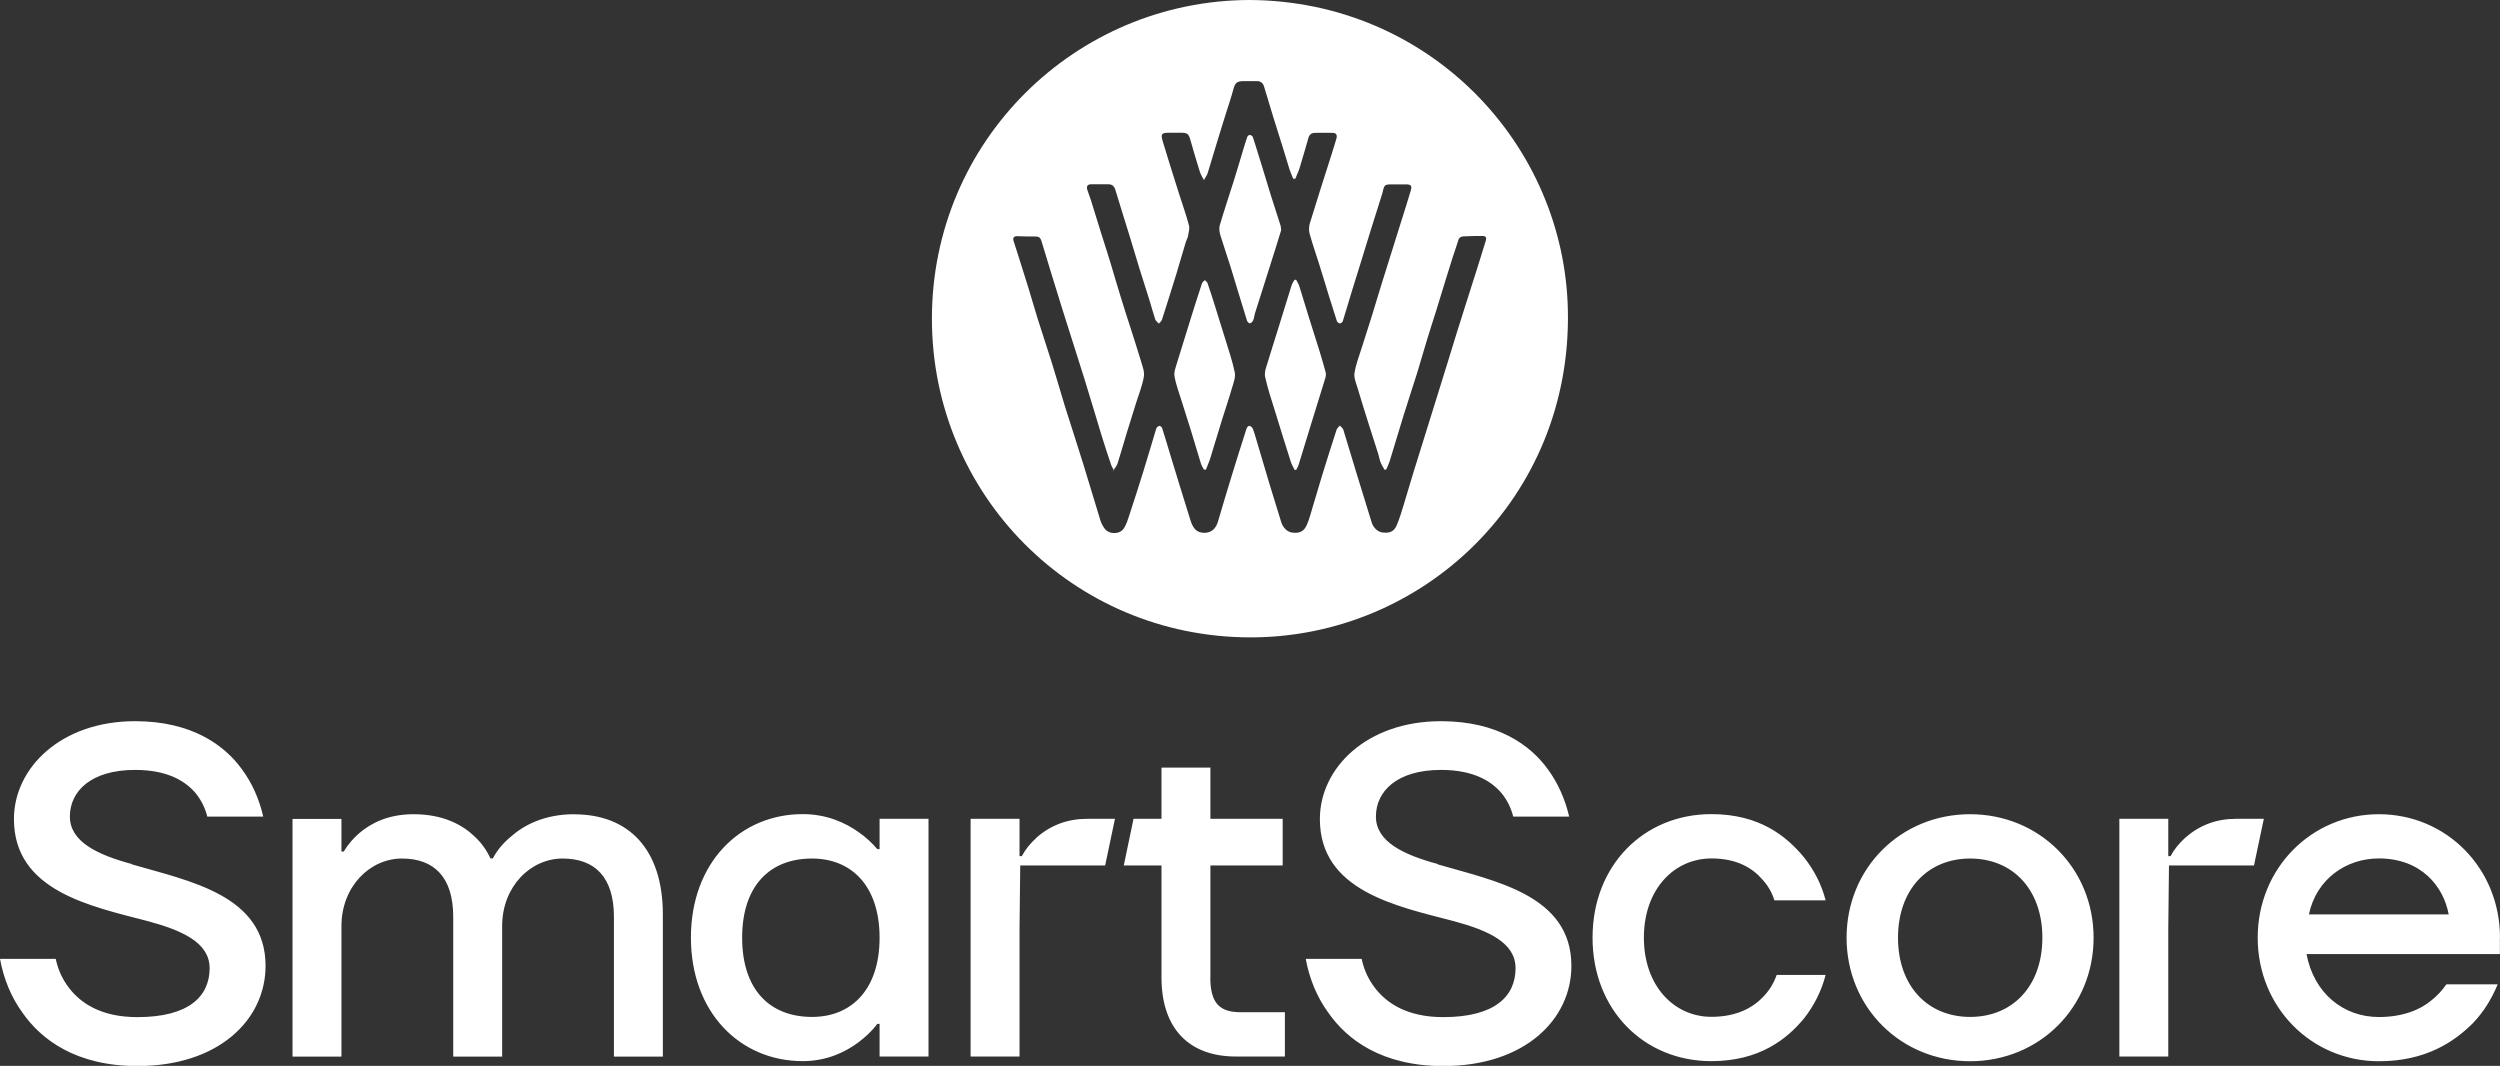
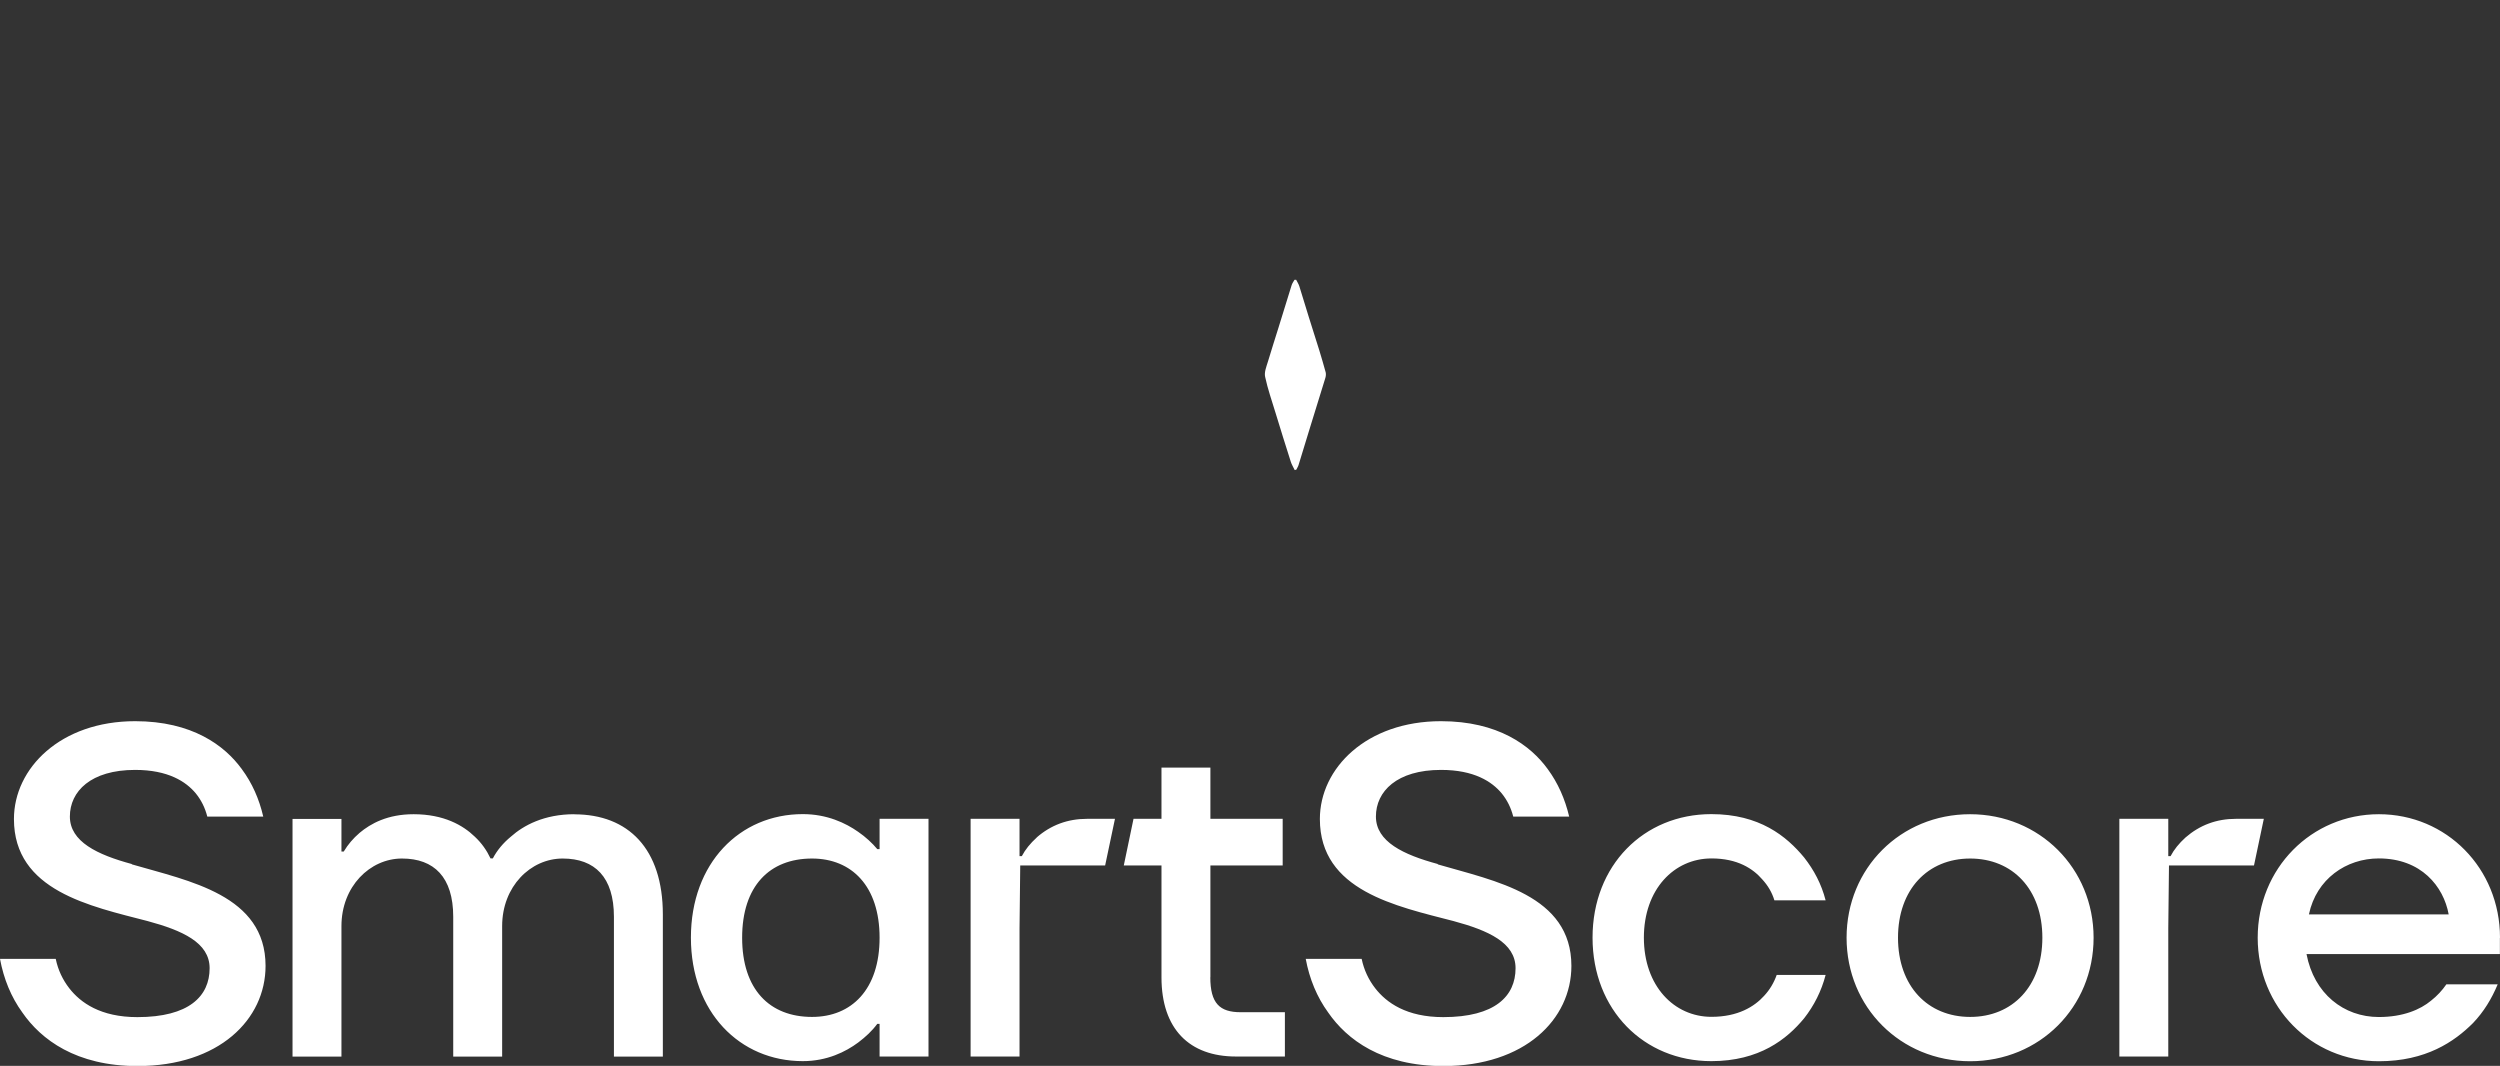
<svg xmlns="http://www.w3.org/2000/svg" id="Calque_1" data-name="Calque 1" viewBox="0 0 249.38 106.32">
  <rect x="0" y="0" width="249.38" height="106.32" fill="#333333" stroke="none" />
  <defs>
    <style>
      .cls-1 {
        fill: #fff;
        stroke-width: 0px;
      }
    </style>
  </defs>
-   <path class="cls-1" d="M124.69,0c17.87.12,31.39,14.34,31.71,31,.37,18.66-14.46,32.6-31.69,32.58-17.74-.02-31.75-14.3-31.75-31.79,0-17.75,14.35-31.76,31.72-31.79M111.14,46.95c-.14-.25-.24-.39-.29-.54-.34-1.01-.67-2.01-.98-3.02-.58-1.88-1.12-3.77-1.71-5.64-.73-2.34-1.49-4.67-2.22-7.01-.7-2.24-1.38-4.47-2.06-6.72-.09-.31-.27-.43-.58-.43-.6,0-1.19,0-1.78-.03-.4-.02-.52.15-.4.52.16.52.34,1.04.5,1.56.33,1.04.66,2.08.98,3.12.32,1.03.6,2.07.93,3.1.45,1.44.94,2.88,1.39,4.32.46,1.46.87,2.93,1.32,4.39.59,1.89,1.22,3.77,1.8,5.66.59,1.89,1.14,3.8,1.73,5.69.09.29.25.58.43.82.45.59,1.5.59,1.91-.04.25-.38.39-.84.53-1.28.49-1.48.97-2.97,1.43-4.46.44-1.4.84-2.81,1.27-4.22.04-.11.2-.24.32-.26.08-.01.24.13.27.24.3.94.58,1.88.86,2.82.29.97.59,1.94.89,2.91.36,1.16.71,2.32,1.08,3.48.27.87.69,1.24,1.44,1.22.63-.03,1.07-.39,1.29-1.11.44-1.48.87-2.96,1.33-4.44.5-1.62,1.01-3.25,1.53-4.87.03-.11.19-.26.26-.25.12.01.29.13.34.24.16.39.27.8.39,1.2.43,1.45.86,2.9,1.29,4.35.38,1.27.79,2.53,1.17,3.8.18.58.61,1,1.12,1.06.72.08,1.15-.11,1.44-.78.26-.6.42-1.24.61-1.87.31-1.01.6-2.03.91-3.05.47-1.52.95-3.04,1.44-4.55.05-.16.22-.29.33-.43.12.14.3.26.35.42.45,1.46.88,2.93,1.33,4.39.49,1.61,1,3.22,1.49,4.83.16.54.6.97,1.1,1.03.71.08,1.13-.09,1.41-.74.28-.64.47-1.32.68-1.99.33-1.07.64-2.15.97-3.23.47-1.52.95-3.04,1.42-4.56.31-.98.61-1.97.92-2.95.35-1.12.7-2.23,1.04-3.35.31-.99.6-1.97.91-2.96.35-1.13.71-2.26,1.07-3.39.33-1.06.67-2.11,1.01-3.17.29-.92.58-1.85.86-2.77.09-.28.03-.47-.31-.47-.66,0-1.32,0-1.97.04-.15,0-.38.14-.42.27-.43,1.26-.83,2.52-1.22,3.79-.35,1.12-.68,2.24-1.03,3.36-.31.98-.63,1.96-.93,2.95-.33,1.07-.63,2.16-.96,3.23-.45,1.44-.93,2.87-1.38,4.32-.46,1.49-.9,2.99-1.36,4.48-.09.29-.23.57-.35.85-.06.01-.11.02-.17.03-.13-.24-.29-.48-.39-.73-.11-.27-.15-.57-.24-.86-.32-1.01-.65-2.02-.97-3.03-.36-1.14-.72-2.29-1.06-3.44-.15-.52-.41-1.08-.34-1.58.14-.89.48-1.74.75-2.61.32-1.03.65-2.05.98-3.08.33-1.06.64-2.12.97-3.18.32-1.04.65-2.08.98-3.13.35-1.12.7-2.23,1.05-3.35.3-.97.62-1.93.9-2.91.12-.43,0-.56-.46-.57-.48,0-.97,0-1.46,0-.67,0-.74.06-.88.7-.03.15-.08.3-.13.45-.35,1.1-.7,2.2-1.04,3.3-.32,1.03-.63,2.06-.95,3.09-.34,1.1-.69,2.2-1.03,3.31-.28.93-.55,1.86-.84,2.78-.03.11-.19.24-.29.24-.1,0-.26-.12-.3-.22-.28-.86-.55-1.73-.82-2.59-.32-1.05-.63-2.09-.96-3.13-.31-1-.66-1.98-.94-2.99-.09-.33-.08-.73.02-1.06.7-2.3,1.44-4.59,2.17-6.88.16-.52.33-1.04.48-1.57.1-.34-.01-.57-.39-.57-.58,0-1.16-.01-1.74,0-.33,0-.56.15-.66.49-.29,1-.57,2.01-.88,3.01-.12.37-.29.72-.43,1.08-.07,0-.14,0-.21,0-.13-.32-.27-.64-.38-.97-.21-.65-.39-1.32-.6-1.97-.33-1.04-.66-2.08-.98-3.12-.32-1.05-.63-2.1-.95-3.14-.11-.37-.36-.56-.77-.54-.41.01-.81,0-1.22,0-.74,0-.89.15-1.09.88-.19.72-.43,1.43-.66,2.15-.3.97-.61,1.93-.9,2.9-.33,1.09-.65,2.18-.99,3.27-.06.19-.2.36-.37.67-.18-.36-.33-.58-.4-.82-.33-1.06-.65-2.12-.95-3.19-.16-.58-.29-.71-.92-.71-.41,0-.81,0-1.22,0-.74,0-.83.13-.62.84.27.88.54,1.76.81,2.64.29.91.57,1.81.86,2.72.32,1.01.68,2.01.95,3.04.09.33-.04.73-.1,1.09-.03.18-.14.35-.2.53-.32,1.04-.61,2.09-.93,3.14-.48,1.55-.96,3.1-1.46,4.64-.05.15-.2.27-.31.4-.12-.14-.3-.25-.36-.41-.21-.64-.38-1.28-.58-1.93-.32-1.04-.66-2.08-.99-3.13-.32-1.04-.63-2.09-.95-3.14-.48-1.57-.98-3.13-1.45-4.7-.12-.4-.32-.59-.72-.59-.56,0-1.13,0-1.69,0-.39,0-.5.2-.4.55.1.33.24.65.34.97.36,1.15.71,2.3,1.07,3.45.3.95.61,1.9.9,2.86.33,1.09.64,2.18.98,3.27.33,1.09.68,2.17,1.03,3.25.35,1.1.71,2.2,1.04,3.31.15.5.37,1.06.28,1.54-.15.89-.5,1.74-.77,2.6-.31,1-.62,1.99-.93,2.99-.31,1.03-.61,2.07-.93,3.09-.07.21-.23.38-.41.66" />
  <path class="cls-1" d="M129.29,27.9c.11.22.25.43.32.65.32,1.03.63,2.06.95,3.09.34,1.1.7,2.2,1.04,3.3.22.73.44,1.46.64,2.2.04.17.02.38-.03.55-.51,1.68-1.04,3.37-1.56,5.05-.38,1.22-.74,2.44-1.12,3.66-.05.16-.15.3-.22.45-.05.01-.11.02-.16.04-.13-.28-.3-.54-.39-.83-.52-1.62-1.02-3.24-1.52-4.87-.36-1.19-.78-2.38-1.04-3.6-.1-.46.12-1,.27-1.49.34-1.15.72-2.3,1.07-3.44.43-1.4.86-2.8,1.3-4.2.06-.2.19-.37.29-.55.06,0,.11,0,.17,0" />
-   <path class="cls-1" d="M127.8,22.96c-.17.56-.37,1.18-.56,1.81-.33,1.06-.66,2.11-1,3.16-.35,1.12-.71,2.23-1.06,3.34-.07.22-.08.47-.17.68-.06.13-.2.27-.33.31-.07.02-.26-.16-.29-.28-.57-1.82-1.11-3.64-1.67-5.46-.32-1.03-.68-2.04-.99-3.07-.09-.3-.14-.67-.06-.96.43-1.47.92-2.92,1.38-4.38.32-1.01.62-2.03.92-3.04.14-.46.28-.93.44-1.39.03-.1.17-.22.25-.22.11,0,.28.11.31.2.29.89.56,1.78.84,2.68.33,1.09.66,2.18,1,3.27.31.97.62,1.93.93,2.9.04.12.03.25.06.45" />
-   <path class="cls-1" d="M120.11,46.86c-.11-.2-.24-.38-.31-.6-.33-1.06-.64-2.12-.96-3.18-.32-1.03-.65-2.05-.97-3.08-.25-.82-.57-1.63-.71-2.47-.08-.44.14-.94.27-1.4.47-1.55.96-3.1,1.44-4.65.34-1.07.67-2.14,1.03-3.21.04-.13.19-.22.29-.33.09.1.22.19.26.3.22.63.43,1.27.63,1.91.36,1.15.72,2.29,1.07,3.44.36,1.18.77,2.35,1.02,3.55.1.47-.12,1.04-.27,1.54-.31,1.08-.67,2.14-1.01,3.22-.32,1.03-.63,2.06-.94,3.08-.1.31-.18.63-.29.94-.11.31-.25.62-.37.93-.07,0-.13,0-.19,0" />
  <path class="cls-1" d="M87.74,81.68h4.88v23.71h-4.88v-3.26h-.23c-.51.7-1.16,1.3-1.9,1.86-1.25.93-3.11,1.86-5.53,1.86-6.28,0-11.16-4.88-11.16-12.32s4.88-12.32,11.16-12.32c2.42,0,4.28.89,5.53,1.77.74.51,1.4,1.12,1.9,1.72h.23v-3.02ZM87.74,93.54c0-5.16-2.79-7.9-6.74-7.9-4.23,0-6.97,2.74-6.97,7.9s2.74,7.9,6.97,7.9c3.95,0,6.74-2.74,6.74-7.9M13.15,86.19c-3.44-.93-6.18-2.23-6.18-4.74s2.09-4.65,6.51-4.65c3.3,0,5.07,1.17,6.04,2.33.56.69.93,1.44,1.16,2.33h5.58c-.41-1.77-1.11-3.35-2.14-4.74-1.72-2.37-4.97-4.78-10.64-4.78-7.44,0-12.09,4.69-12.09,9.76,0,7.16,7.62,8.69,13.34,10.18,3.44.93,6.18,2.14,6.18,4.7,0,2.79-2.05,4.88-7.21,4.88-3.67,0-5.67-1.44-6.79-2.88-.65-.84-1.12-1.81-1.35-2.93H0c.37,2,1.11,3.81,2.23,5.35,1.86,2.69,5.35,5.34,11.48,5.34,8.14,0,12.78-4.65,12.78-9.99,0-7.07-7.62-8.46-13.34-10.13M57.29,81.22c-3.02,0-5.07,1.12-6.32,2.23-.79.65-1.4,1.39-1.81,2.18h-.23c-.37-.79-.88-1.53-1.58-2.18-1.16-1.12-3.07-2.23-6.09-2.23-2.6,0-4.28.93-5.39,1.86-.65.56-1.16,1.16-1.58,1.86h-.23v-3.25h-4.88v23.71h4.88v-13.02c0-3.95,2.84-6.74,6.04-6.74s5.11,1.86,5.11,5.81v13.95h4.88v-13.02c0-3.95,2.83-6.74,6.04-6.74s5.11,1.86,5.11,5.81v13.95h4.88v-14.18c0-6.55-3.44-9.99-8.83-9.99M170.72,85.63c2.61,0,4.14,1.02,5.07,2.09.56.61.97,1.3,1.21,2.09h5.11c-.42-1.63-1.16-3.02-2.14-4.27-1.77-2.14-4.46-4.33-9.26-4.33-6.74,0-11.85,5.11-11.85,12.32s5.12,12.32,11.85,12.32c4.79,0,7.54-2.19,9.26-4.28.98-1.25,1.72-2.7,2.14-4.32h-4.88c-.28.79-.7,1.49-1.26,2.09-.97,1.07-2.6,2.09-5.25,2.09-3.72,0-6.74-3.07-6.74-7.9s3.02-7.9,6.74-7.9M143.43,86.19c-3.44-.93-6.18-2.23-6.18-4.74s2.09-4.65,6.5-4.65c3.3,0,5.07,1.17,6.04,2.33.56.69.93,1.44,1.16,2.33h5.58c-.42-1.77-1.12-3.35-2.14-4.74-1.72-2.37-4.97-4.78-10.65-4.78-7.43,0-12.08,4.69-12.08,9.76,0,7.16,7.62,8.69,13.34,10.18,3.44.93,6.18,2.14,6.18,4.7,0,2.79-2.05,4.88-7.21,4.88-3.67,0-5.67-1.44-6.79-2.88-.65-.84-1.12-1.81-1.35-2.93h-5.58c.37,2,1.12,3.81,2.24,5.35,1.86,2.69,5.34,5.34,11.48,5.34,8.13,0,12.78-4.65,12.78-9.99,0-7.07-7.62-8.46-13.34-10.13M208.84,93.54c0,6.93-5.39,12.32-12.32,12.32s-12.32-5.39-12.32-12.32,5.39-12.32,12.32-12.32,12.32,5.4,12.32,12.32M203.73,93.54c0-4.84-2.98-7.9-7.2-7.9s-7.2,3.07-7.2,7.9,2.97,7.9,7.2,7.9,7.2-3.07,7.2-7.9M120.74,97.49v-11.16h7.21v-4.65h-7.21v-5.11h-4.88v5.11h-2.79l-.97,4.65h3.76v11.16c0,5.16,2.79,7.9,7.43,7.9h4.88v-4.42h-4.42c-2.09,0-3.02-.89-3.02-3.49M103.42,83.54c-.65.59-1.15,1.21-1.49,1.86h-.23v-3.72h-4.88v23.71h4.88v-12.79l.07-6.27h8.47l.98-4.65h-2.79c-1.92,0-3.6.62-5.02,1.86M218.01,83.54c-.65.59-1.15,1.21-1.49,1.86h-.23v-3.72h-4.88v23.71h4.88v-12.79l.07-6.27h8.48l.98-4.65h-2.79c-1.92,0-3.59.62-5.02,1.86M249.38,93.54c0-6.93-5.35-12.32-12.08-12.32s-12.09,5.4-12.09,12.32,5.35,12.32,12.09,12.32c4.69,0,7.53-1.95,9.39-3.81,1.07-1.12,1.86-2.42,2.46-3.86h-5.12c-.42.61-.93,1.16-1.53,1.63-1.07.89-2.79,1.63-5.21,1.63-3.49,0-6.46-2.32-7.21-6.28h19.29v-1.62ZM230.32,91.21c.74-3.53,3.72-5.58,6.97-5.58,4.23,0,6.46,2.79,6.97,5.58h-13.94Z" />
</svg>